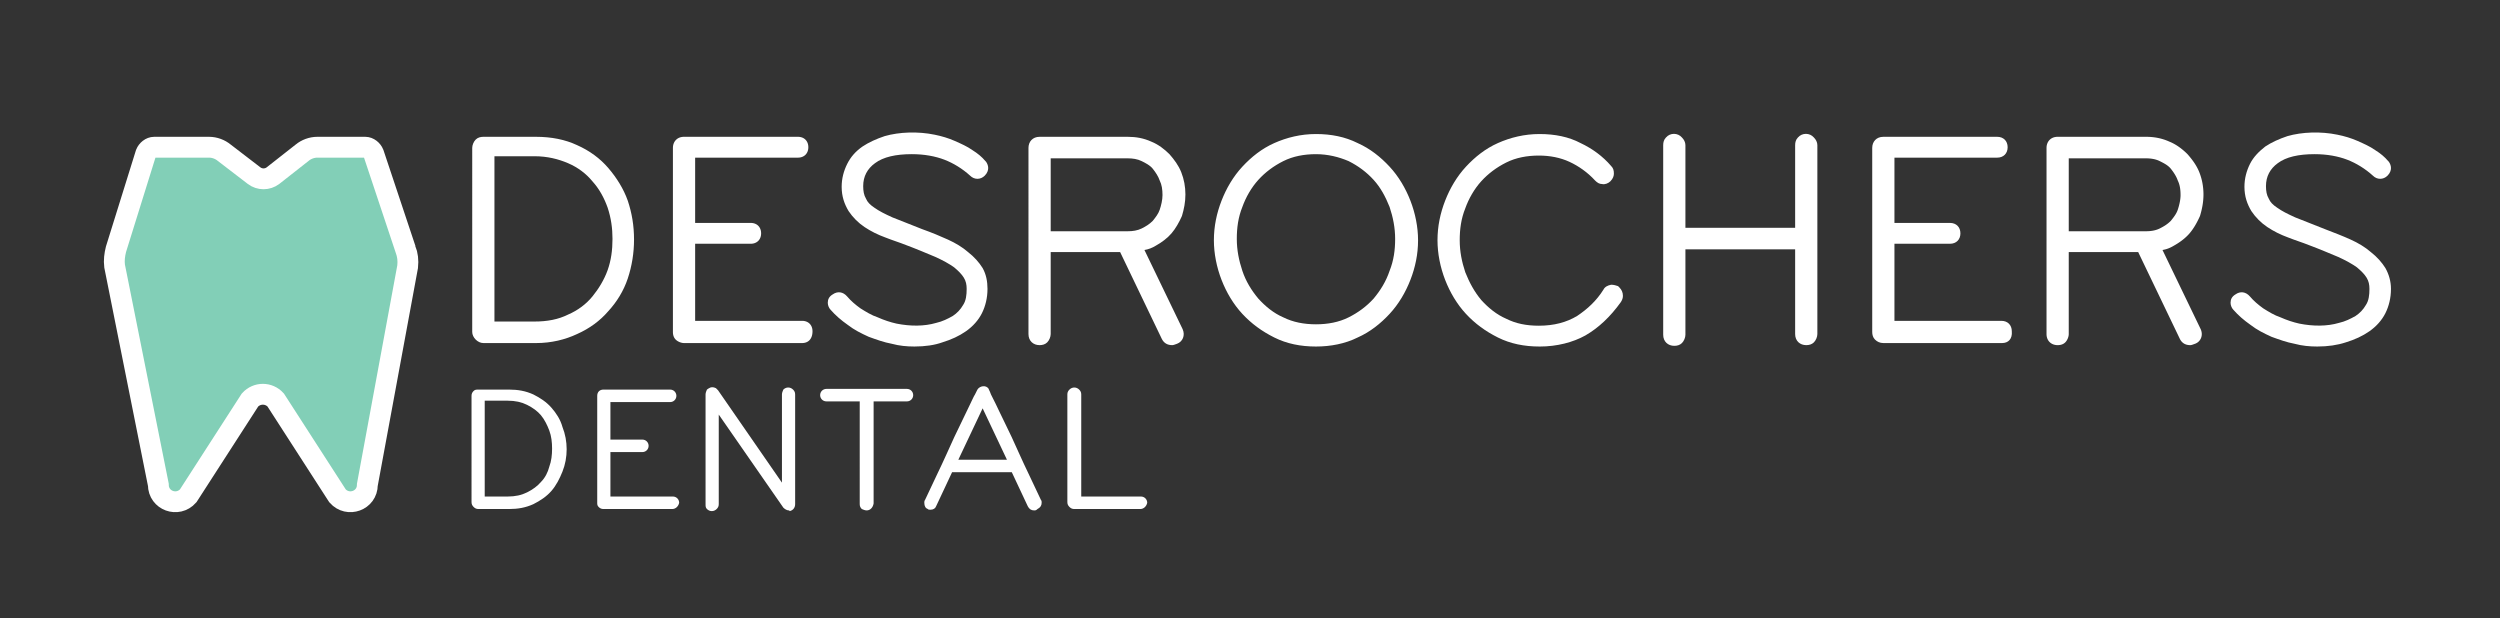
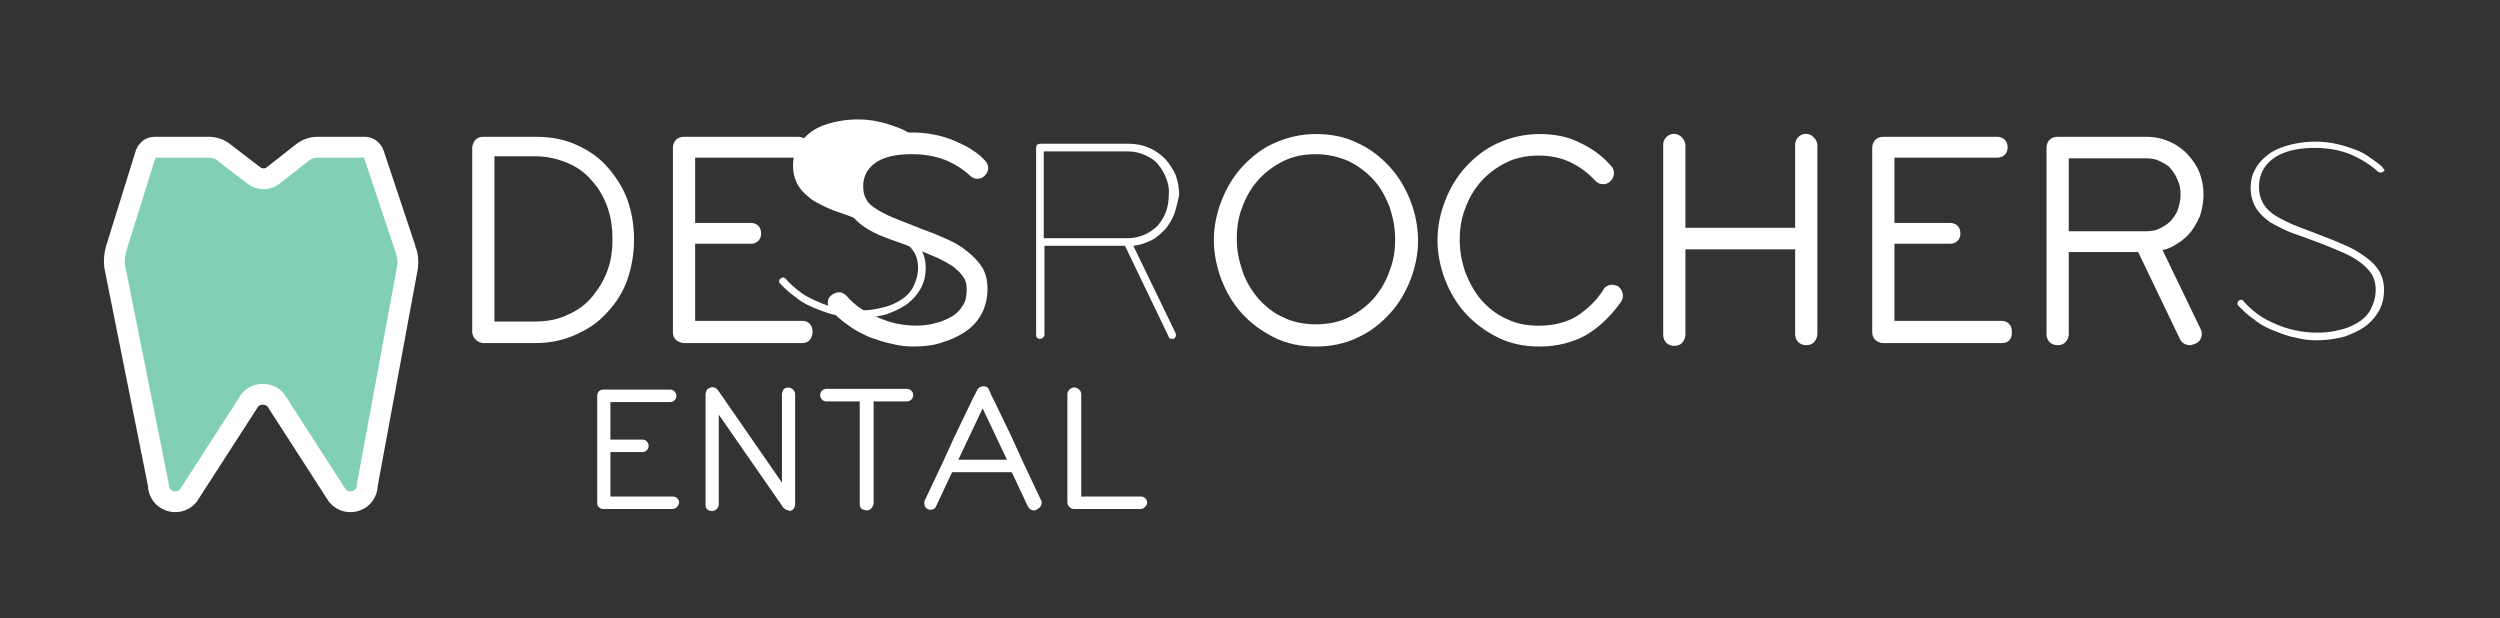
<svg xmlns="http://www.w3.org/2000/svg" xml:space="preserve" id="Layer_1" x="0" y="0" version="1.1" viewBox="0 0 360 89">
  <rect x="0" y="0" width="360" height="89" fill="#333333" stroke="none" />
-   <path d="M89.5 39.8c-.6 1.7-1.5 3.1-2.6 4.4-1.1 1.3-2.5 2.3-4.2 3.1-1.6.8-3.5 1.1-5.5 1.1h-7.6c-.2 0-.3-.1-.4-.2-.1-.1-.2-.3-.2-.4V21.3c0-.2.1-.3.2-.4.1-.1.3-.2.4-.2h7.6c2.1 0 3.9.4 5.5 1.1 1.6.8 3 1.8 4.2 3.1 1.1 1.3 2 2.7 2.6 4.4.6 1.7.9 3.4.9 5.2 0 1.9-.3 3.6-.9 5.3m-1.1-10.1c-.5-1.5-1.3-2.9-2.3-4.1-1-1.2-2.3-2.1-3.8-2.8-1.5-.7-3.2-1.1-5.2-1.1h-6.8v25.6H77c2 0 3.7-.4 5.2-1.1 1.5-.7 2.8-1.7 3.8-2.8 1-1.2 1.8-2.6 2.3-4.1.5-1.5.8-3.1.8-4.8.1-1.6-.2-3.2-.7-4.8z" fill="#ffffff" />
  <path d="M77.2 49.4h-7.6c-.4 0-.8-.2-1.1-.5-.3-.3-.5-.7-.5-1.1V21.3c0-.4.2-.9.5-1.2.3-.3.7-.4 1.1-.4h7.6c2.2 0 4.2.4 5.9 1.2 1.8.8 3.3 1.9 4.5 3.3 1.2 1.4 2.2 3 2.8 4.7.6 1.8.9 3.6.9 5.6 0 1.9-.3 3.8-.9 5.6-.6 1.8-1.6 3.4-2.8 4.7-1.2 1.4-2.7 2.5-4.5 3.3-1.7.8-3.7 1.3-5.9 1.3m-6-3.1H77c1.8 0 3.4-.3 4.8-1 1.4-.6 2.6-1.5 3.5-2.6.9-1.1 1.7-2.4 2.2-3.8.5-1.4.7-2.9.7-4.5 0-1.5-.2-3-.7-4.5-.5-1.4-1.2-2.7-2.2-3.8-.9-1.1-2.1-2-3.5-2.6-1.4-.6-3-1-4.8-1h-5.8v23.8zM115.5 48.4h-17c-.2 0-.3-.1-.4-.2-.1-.1-.2-.3-.2-.4V21.3c0-.4.2-.6.6-.6h16.4c.4 0 .5.2.5.5 0 .4-.2.5-.5.5H99.1v11.4h9c.3 0 .5.2.5.5 0 .4-.2.5-.5.5h-9v13.1h16.4c.3 0 .5.2.5.5 0 .5-.1.7-.5.7" fill="#ffffff" />
-   <path d="M115.5 49.4h-17c-.4 0-.9-.2-1.2-.5-.3-.3-.4-.7-.4-1.1V21.3c0-.9.6-1.6 1.6-1.6h16.4c.9 0 1.5.6 1.5 1.5s-.6 1.5-1.5 1.5h-14.8v9.4h8c.9 0 1.5.6 1.5 1.5s-.6 1.5-1.5 1.5h-8v11.1h15.4c.9 0 1.5.6 1.5 1.5 0 1.1-.6 1.7-1.5 1.7M141.2 24.7c-.2.2-.5.2-.8 0-1.2-1.1-2.6-1.9-4-2.5-1.5-.6-3.2-.9-5.1-.9-2.5 0-4.4.5-5.9 1.5-1.4 1-2.1 2.4-2.1 4.1 0 .9.2 1.6.5 2.2.3.6.8 1.2 1.5 1.7s1.7 1 2.8 1.5c1.2.5 2.6 1 4.4 1.7 1.3.5 2.5 1 3.6 1.5s2 1.1 2.8 1.7c.8.6 1.4 1.3 1.8 2 .4.8.6 1.6.6 2.5 0 1.1-.2 2.1-.7 3-.5.9-1.1 1.6-2 2.3-.9.6-1.9 1.1-3.1 1.5a16 16 0 0 1-3.9.5c-1 0-2-.1-3.1-.4-1.1-.2-2.1-.6-3.1-1s-2-.9-2.8-1.6c-.9-.6-1.6-1.3-2.3-2-.1-.1-.1-.2-.1-.3 0-.2.1-.3.2-.4.3-.2.5-.2.8.1.6.7 1.3 1.3 2.1 1.9.8.6 1.7 1 2.6 1.4.9.4 1.9.7 2.9.9 1 .2 1.9.3 2.9.3 1.2 0 2.2-.1 3.3-.4 1-.2 1.9-.6 2.7-1.1.8-.5 1.4-1.1 1.8-1.9.4-.8.7-1.7.7-2.8 0-.8-.2-1.5-.5-2.1-.4-.6-.9-1.2-1.7-1.8-.8-.6-1.7-1.1-2.9-1.6s-2.6-1.1-4.3-1.7c-1-.4-2-.7-3-1.1-1-.4-2-.9-2.8-1.4-.8-.6-1.5-1.2-2-2s-.8-1.8-.8-2.9c0-1.1.2-2 .7-2.8.4-.8 1.1-1.5 1.9-2.1.8-.6 1.8-1 2.9-1.3 1.1-.3 2.4-.5 3.8-.5 1 0 2 .1 2.9.3 1 .2 1.9.5 2.7.8.9.3 1.6.7 2.3 1.2s1.3.9 1.8 1.4c.1.2.2.3.2.3s0 .2-.2.3" fill="#ffffff" />
+   <path d="M115.5 49.4h-17c-.4 0-.9-.2-1.2-.5-.3-.3-.4-.7-.4-1.1V21.3c0-.9.6-1.6 1.6-1.6h16.4c.9 0 1.5.6 1.5 1.5s-.6 1.5-1.5 1.5h-14.8v9.4h8c.9 0 1.5.6 1.5 1.5s-.6 1.5-1.5 1.5h-8v11.1h15.4c.9 0 1.5.6 1.5 1.5 0 1.1-.6 1.7-1.5 1.7M141.2 24.7c-.2.2-.5.2-.8 0-1.2-1.1-2.6-1.9-4-2.5-1.5-.6-3.2-.9-5.1-.9-2.5 0-4.4.5-5.9 1.5-1.4 1-2.1 2.4-2.1 4.1 0 .9.2 1.6.5 2.2.3.6.8 1.2 1.5 1.7s1.7 1 2.8 1.5s2 1.1 2.8 1.7c.8.6 1.4 1.3 1.8 2 .4.8.6 1.6.6 2.5 0 1.1-.2 2.1-.7 3-.5.9-1.1 1.6-2 2.3-.9.6-1.9 1.1-3.1 1.5a16 16 0 0 1-3.9.5c-1 0-2-.1-3.1-.4-1.1-.2-2.1-.6-3.1-1s-2-.9-2.8-1.6c-.9-.6-1.6-1.3-2.3-2-.1-.1-.1-.2-.1-.3 0-.2.1-.3.2-.4.3-.2.5-.2.8.1.6.7 1.3 1.3 2.1 1.9.8.6 1.7 1 2.6 1.4.9.4 1.9.7 2.9.9 1 .2 1.9.3 2.9.3 1.2 0 2.2-.1 3.3-.4 1-.2 1.9-.6 2.7-1.1.8-.5 1.4-1.1 1.8-1.9.4-.8.7-1.7.7-2.8 0-.8-.2-1.5-.5-2.1-.4-.6-.9-1.2-1.7-1.8-.8-.6-1.7-1.1-2.9-1.6s-2.6-1.1-4.3-1.7c-1-.4-2-.7-3-1.1-1-.4-2-.9-2.8-1.4-.8-.6-1.5-1.2-2-2s-.8-1.8-.8-2.9c0-1.1.2-2 .7-2.8.4-.8 1.1-1.5 1.9-2.1.8-.6 1.8-1 2.9-1.3 1.1-.3 2.4-.5 3.8-.5 1 0 2 .1 2.9.3 1 .2 1.9.5 2.7.8.9.3 1.6.7 2.3 1.2s1.3.9 1.8 1.4c.1.2.2.3.2.3s0 .2-.2.3" fill="#ffffff" />
  <path d="M131.7 49.9c-1.1 0-2.2-.1-3.3-.4-1.1-.2-2.2-.6-3.3-1-1.1-.5-2.1-1-3-1.7-1-.7-1.8-1.4-2.5-2.2-.2-.2-.4-.6-.4-1 0-.5.2-.9.7-1.2.7-.5 1.5-.4 2.1.3.5.6 1.2 1.2 1.9 1.7.8.5 1.6 1 2.5 1.3.9.4 1.8.7 2.7.9 2 .4 4 .4 5.7-.1.9-.2 1.7-.6 2.4-1 .6-.4 1.1-.9 1.5-1.6.4-.6.5-1.4.5-2.3 0-.6-.1-1.1-.4-1.6-.3-.5-.8-1-1.4-1.5-.7-.5-1.6-1-2.7-1.5-1.2-.5-2.6-1.1-4.2-1.7-1-.4-2-.7-3-1.1-1.1-.4-2.1-.9-3-1.5-.9-.6-1.7-1.4-2.3-2.3-.6-1-1-2.1-1-3.5 0-1.2.3-2.3.8-3.3s1.2-1.8 2.2-2.5c.9-.6 2-1.1 3.2-1.5 2.1-.6 4.8-.7 7.2-.2 1 .2 2 .5 2.9.9.9.4 1.8.8 2.5 1.3.8.5 1.4 1 1.9 1.6l.1.1c.2.3.3.6.3.9 0 .3-.1.7-.5 1.1-.6.6-1.5.6-2.1 0-1.1-1-2.4-1.8-3.7-2.3-1.3-.5-2.9-.8-4.7-.8-2.3 0-4.1.4-5.3 1.3-1.1.8-1.7 1.9-1.7 3.3 0 .7.1 1.3.4 1.8.2.5.6.9 1.2 1.3.7.5 1.5.9 2.6 1.4 1.2.5 2.6 1 4.3 1.7 1.4.5 2.6 1 3.7 1.5s2.1 1.1 2.9 1.8c.9.7 1.6 1.5 2.1 2.3.5.9.7 1.9.7 3 0 1.3-.3 2.5-.8 3.5s-1.3 1.9-2.3 2.6c-1 .7-2.1 1.2-3.4 1.6-1.1.4-2.5.6-4 .6M121 43.3s.1 0 0 0c.1 0 .1 0 0 0zm20.2-18.6-.4-.4.4.4-.4-.4.4.4zm-.7-.7.3.3-.3-.3zm0 0 .3.3-.3-.3zM169.1 30.8c-.3.8-.8 1.6-1.3 2.2-.6.6-1.2 1.2-2 1.6-.8.4-1.7.7-2.6.8l6.1 12.6c.1.4 0 .6-.3.8h-.2c-.3 0-.5-.1-.5-.3L162 35.4h-11.6v12.8c0 .2-.1.3-.2.4-.1.1-.3.2-.4.2-.4 0-.6-.2-.6-.6V21.3c0-.4.2-.6.6-.6h12.7c1.1 0 2.1.2 3 .6.9.4 1.6.9 2.3 1.6.6.7 1.1 1.4 1.5 2.3.3.9.5 1.8.5 2.9-.2.9-.4 1.8-.7 2.7m-1.2-5.2c-.3-.8-.7-1.4-1.2-2-.5-.6-1.2-1-1.9-1.3-.7-.3-1.5-.5-2.4-.5h-12.1v12.5h12.1c.9 0 1.7-.2 2.4-.5s1.4-.8 1.9-1.3c.5-.6.9-1.2 1.2-2 .3-.8.4-1.6.4-2.5.1-.8-.1-1.7-.4-2.4z" fill="#ffffff" />
-   <path d="M168.8 49.7c-.7 0-1.2-.3-1.5-.9l-6-12.5h-10v11.8c0 .4-.2.9-.5 1.2-.3.3-.7.4-1.1.4-.9 0-1.6-.6-1.6-1.6V21.3c0-.9.6-1.6 1.6-1.6h12.7c1.2 0 2.3.2 3.4.7 1 .4 1.9 1.1 2.6 1.8.7.8 1.3 1.6 1.7 2.6s.6 2.1.6 3.2-.2 2.1-.5 3.1c-.4.9-.9 1.8-1.5 2.5s-1.4 1.3-2.3 1.8c-.5.3-1 .5-1.6.6l5.5 11.4c.4.9 0 1.8-.8 2.1-.3.1-.5.2-.7.2m.3-1.8c0 .1 0 .1 0 0zm-17.8-14.6h11.1c.7 0 1.4-.1 2-.4.6-.3 1.1-.6 1.6-1.1.4-.5.8-1 1-1.6.2-.6.4-1.4.4-2.1 0-.8-.1-1.5-.4-2.1-.2-.6-.6-1.2-1-1.7s-1-.8-1.6-1.1c-.6-.3-1.3-.4-2-.4h-11.1v10.5zM202.1 39.9c-.7 1.7-1.6 3.3-2.8 4.6-1.2 1.3-2.6 2.4-4.3 3.2-1.7.8-3.5 1.2-5.5 1.2s-3.9-.4-5.5-1.2c-1.7-.8-3.1-1.9-4.3-3.2-1.2-1.3-2.1-2.9-2.8-4.6-.7-1.7-1-3.5-1-5.4 0-1.9.3-3.6 1-5.4.7-1.7 1.6-3.3 2.8-4.6 1.2-1.3 2.6-2.4 4.3-3.2 1.7-.8 3.5-1.2 5.5-1.2s3.9.4 5.5 1.2c1.7.8 3.1 1.8 4.3 3.2 1.2 1.3 2.1 2.9 2.8 4.6.7 1.7 1 3.5 1 5.4 0 1.9-.3 3.7-1 5.4M201 29.6c-.6-1.6-1.4-3-2.5-4.3s-2.4-2.2-3.9-3c-1.5-.7-3.2-1.1-5.1-1.1-1.9 0-3.6.4-5.1 1.1-1.5.8-2.8 1.7-3.9 3-1.1 1.2-1.9 2.7-2.5 4.3-.6 1.6-.9 3.3-.9 4.9 0 1.7.3 3.4.9 5 .6 1.6 1.4 3 2.5 4.3 1.1 1.2 2.4 2.2 3.9 3 1.5.7 3.2 1.1 5.1 1.1 1.9 0 3.6-.4 5.1-1.1 1.5-.8 2.8-1.7 3.9-3s1.9-2.7 2.5-4.3c.6-1.6.9-3.2.9-5 0-1.7-.3-3.3-.9-4.9z" fill="#ffffff" />
  <path d="M189.5 49.9c-2.2 0-4.2-.4-6-1.3-1.8-.9-3.3-2-4.6-3.4-1.3-1.4-2.3-3.1-3-4.9-.7-1.8-1.1-3.8-1.1-5.7 0-2 .4-3.9 1.1-5.7.7-1.8 1.7-3.5 3-4.9 1.3-1.4 2.8-2.6 4.6-3.4 1.8-.8 3.8-1.3 6-1.3s4.2.4 6 1.3c1.8.8 3.3 2 4.6 3.4 1.3 1.4 2.3 3.1 3 4.9.7 1.8 1.1 3.8 1.1 5.7 0 2-.4 3.9-1.1 5.7-.7 1.8-1.7 3.5-3 4.9-1.3 1.4-2.8 2.6-4.6 3.4-1.8.9-3.9 1.3-6 1.3m0-27.7c-1.7 0-3.3.3-4.7 1-1.4.7-2.6 1.6-3.6 2.7s-1.8 2.5-2.3 3.9c-.6 1.5-.8 3-.8 4.6 0 1.6.3 3.1.8 4.6.5 1.5 1.3 2.8 2.3 4 1 1.1 2.2 2.1 3.6 2.7 1.4.7 3 1 4.7 1 1.7 0 3.3-.3 4.7-1 1.4-.7 2.6-1.6 3.6-2.7 1-1.2 1.8-2.5 2.3-4 .6-1.5.8-3 .8-4.6 0-1.6-.3-3.1-.8-4.6-.6-1.5-1.3-2.8-2.3-3.9-1-1.1-2.2-2-3.6-2.7-1.4-.6-3-1-4.7-1zM232.7 42.8c-1.4 2-3 3.5-4.8 4.5-1.8 1-3.9 1.5-6.2 1.5-2 0-3.9-.4-5.5-1.2-1.7-.8-3.1-1.9-4.3-3.2-1.2-1.3-2.1-2.9-2.8-4.6-.7-1.7-1-3.5-1-5.4 0-1.9.3-3.6 1-5.4.7-1.7 1.6-3.3 2.8-4.6 1.2-1.3 2.6-2.4 4.3-3.2 1.7-.8 3.5-1.2 5.5-1.2 2.1 0 3.9.4 5.4 1.2 1.6.8 2.9 1.8 4.1 3.1.1.1.2.2.2.4 0 .1-.1.3-.2.4-.1.1-.2.2-.4.1-.1 0-.3-.1-.4-.2-1.2-1.2-2.5-2.2-4-2.9-1.5-.7-3.1-1-4.8-1-1.9 0-3.6.4-5.1 1.1-1.5.8-2.8 1.7-3.9 3-1.1 1.2-1.9 2.7-2.5 4.3-.6 1.6-.9 3.3-.9 4.9 0 1.7.3 3.4.9 5 .6 1.6 1.4 3 2.5 4.3 1.1 1.2 2.4 2.2 3.9 3 1.5.7 3.2 1.1 5.1 1.1 2.4 0 4.4-.5 6-1.6 1.6-1.1 3-2.4 4.1-4.1.1-.1.2-.2.4-.2s.3 0 .4.1c.1.1.2.3.2.5.1.1.1.3 0 .3" fill="#ffffff" />
  <path d="M221.7 49.9c-2.2 0-4.2-.4-6-1.3-1.8-.9-3.3-2-4.6-3.4-1.3-1.4-2.3-3.1-3-4.9-.7-1.8-1.1-3.8-1.1-5.7 0-2 .4-3.9 1.1-5.7.7-1.8 1.7-3.5 3-4.9 1.3-1.4 2.8-2.6 4.6-3.4 1.8-.8 3.8-1.3 6-1.3s4.2.4 5.9 1.3c1.7.8 3.2 1.9 4.4 3.3.3.3.4.6.4 1.1 0 .3-.1.7-.5 1.1-.3.3-.8.5-1.2.4-.4 0-.7-.2-1-.5-1.1-1.2-2.4-2.1-3.7-2.7-1.3-.6-2.8-.9-4.4-.9-1.7 0-3.3.3-4.7 1-1.4.7-2.6 1.6-3.6 2.7s-1.8 2.5-2.3 3.9c-.6 1.5-.8 3-.8 4.6 0 1.6.3 3.1.8 4.6.6 1.5 1.3 2.8 2.3 4 1 1.1 2.2 2.1 3.6 2.7 1.4.7 2.9 1 4.7 1 2.2 0 4-.5 5.5-1.4 1.5-1 2.8-2.2 3.8-3.8.2-.4.6-.6 1.1-.7.4 0 .7.1 1 .2l.2.2c.3.3.5.7.5 1.2 0 .3-.1.6-.3.9-1.5 2.1-3.2 3.7-5.1 4.8-1.8 1-4.1 1.6-6.6 1.6m11-7.2zm-2.1-17.6zM260.5 48.5c-.1.1-.3.2-.4.2-.4 0-.6-.2-.6-.6V34.9h-17.8v13.3c0 .2-.1.3-.2.4-.1.1-.3.2-.4.2-.4 0-.6-.2-.6-.6V20.9c0-.2.1-.3.2-.4.1-.1.2-.2.4-.2s.3.1.4.2c.1.1.2.3.2.4v12.9h17.8V20.9c0-.2.1-.3.2-.4.1-.1.2-.2.4-.2s.3.1.4.2.2.3.2.4v27.2c0 .2 0 .3-.2.4" fill="#ffffff" />
  <path d="M260.1 49.7c-.9 0-1.6-.6-1.6-1.6V35.9h-15.8v12.3c0 .4-.2.9-.5 1.2-.3.3-.7.4-1.1.4-.9 0-1.6-.6-1.6-1.6V20.9c0-.4.1-.8.4-1.1.6-.7 1.7-.7 2.3 0 .3.3.5.7.5 1.1v11.9h15.8V20.9c0-.4.1-.8.4-1.1.6-.7 1.7-.7 2.3 0 .3.3.5.7.5 1.1v27.2c0 .4-.2.9-.5 1.2-.3.3-.7.4-1.1.4M288.3 48.4h-17.1c-.2 0-.3-.1-.4-.2-.1-.1-.2-.3-.2-.4V21.3c0-.4.2-.6.6-.6h16.4c.4 0 .5.2.5.5 0 .4-.2.5-.5.5h-15.8v11.4h9c.3 0 .5.2.5.5 0 .4-.2.5-.5.5h-9v13.1h16.4c.3 0 .5.2.5.5.1.5 0 .7-.4.7" fill="#ffffff" />
  <path d="M288.3 49.4h-17.1c-.5 0-.9-.2-1.2-.5-.3-.3-.4-.7-.4-1.1V21.3c0-.9.6-1.6 1.6-1.6h16.4c.9 0 1.5.6 1.5 1.5s-.6 1.5-1.5 1.5h-14.8v9.4h8c.9 0 1.5.6 1.5 1.5s-.6 1.5-1.5 1.5h-8v11.1h15.4c.9 0 1.5.6 1.5 1.5.1 1.1-.5 1.7-1.4 1.7M315.7 30.8c-.3.8-.8 1.6-1.3 2.2-.6.6-1.2 1.2-2 1.6-.8.4-1.7.7-2.6.8l6.1 12.6c.1.4 0 .6-.3.8h-.2c-.3 0-.5-.1-.5-.3l-6.3-13.1H297v12.8c0 .2-.1.3-.2.4-.1.1-.3.2-.4.2-.4 0-.6-.2-.6-.6V21.3c0-.4.2-.6.6-.6H309c1.1 0 2.1.2 3 .6.9.4 1.6.9 2.3 1.6.6.7 1.1 1.4 1.5 2.3.3.9.5 1.8.5 2.9-.1.9-.3 1.8-.6 2.7m-1.2-5.2c-.3-.8-.7-1.4-1.2-2-.5-.6-1.2-1-1.9-1.3-.7-.3-1.5-.5-2.4-.5h-12.1v12.5H309c.9 0 1.7-.2 2.4-.5s1.4-.8 1.9-1.3c.5-.6.9-1.2 1.2-2 .3-.8.4-1.6.4-2.5.1-.8-.1-1.7-.4-2.4z" fill="#ffffff" />
  <path d="M315.4 49.7c-.7 0-1.2-.3-1.5-.9l-6-12.5h-10v11.8c0 .4-.2.9-.5 1.2-.3.3-.7.4-1.1.4-.9 0-1.6-.6-1.6-1.6V21.3c0-.9.6-1.6 1.6-1.6H309c1.2 0 2.3.2 3.4.7 1 .4 1.9 1.1 2.6 1.8.7.8 1.3 1.6 1.7 2.6.4 1 .6 2.1.6 3.2s-.2 2.1-.5 3.1c-.4.9-.9 1.8-1.5 2.5s-1.4 1.3-2.3 1.8c-.5.3-1 .5-1.6.6l5.5 11.4c.4.9 0 1.8-.8 2.1-.3.1-.5.2-.7.2m.3-1.8c0 .1 0 .1 0 0zm-17.8-14.6H309c.7 0 1.4-.1 2-.4.6-.3 1.1-.6 1.6-1.1.4-.5.8-1 1-1.6.2-.6.4-1.4.4-2.1 0-.8-.1-1.5-.4-2.1-.2-.6-.6-1.2-1-1.7s-1-.8-1.6-1.1c-.6-.3-1.3-.4-2-.4h-11.1v10.5zM343.2 24.7c-.2.2-.5.2-.8 0-1.2-1.1-2.6-1.9-4-2.5-1.5-.6-3.2-.9-5.1-.9-2.5 0-4.5.5-5.9 1.5-1.4 1-2.1 2.4-2.1 4.1 0 .9.2 1.6.5 2.2.3.6.8 1.2 1.5 1.7s1.7 1 2.8 1.5c1.2.5 2.6 1 4.4 1.7 1.3.5 2.5 1 3.6 1.5s2 1.1 2.8 1.7c.8.6 1.4 1.3 1.8 2 .4.8.6 1.6.6 2.5 0 1.1-.2 2.1-.7 3-.5.9-1.1 1.6-2 2.3-.9.6-1.9 1.1-3.1 1.5a16 16 0 0 1-3.9.5c-1 0-2-.1-3.1-.4-1.1-.2-2.1-.6-3.1-1s-2-.9-2.8-1.6c-.9-.6-1.6-1.3-2.3-2-.1-.1-.1-.2-.1-.3 0-.2.1-.3.2-.4.3-.2.5-.2.7.1.6.7 1.3 1.3 2.1 1.9.8.6 1.7 1 2.6 1.4.9.4 1.9.7 2.9.9 1 .2 1.9.3 2.9.3 1.2 0 2.2-.1 3.3-.4 1-.2 1.9-.6 2.7-1.1.8-.5 1.4-1.1 1.8-1.9.4-.8.7-1.7.7-2.8 0-.8-.2-1.5-.5-2.1-.4-.6-.9-1.2-1.7-1.8-.8-.6-1.7-1.1-2.9-1.6s-2.6-1.1-4.3-1.7c-1-.4-2-.7-3-1.1-1-.4-1.9-.9-2.8-1.4-.8-.6-1.5-1.2-2-2s-.8-1.8-.8-2.9c0-1.1.2-2 .7-2.8.4-.8 1.1-1.5 1.9-2.1s1.8-1 2.9-1.3c1.1-.3 2.4-.5 3.8-.5 1 0 2 .1 2.9.3 1 .2 1.9.5 2.7.8.9.3 1.6.7 2.3 1.2.7.5 1.3.9 1.8 1.4.1.2.2.3.2.3.1 0 .1.2-.1.3" fill="#ffffff" />
-   <path d="M333.7 49.9c-1.1 0-2.2-.1-3.3-.4-1.1-.2-2.2-.6-3.3-1-1.1-.5-2.1-1-3-1.7-1-.7-1.8-1.4-2.5-2.2-.2-.2-.4-.6-.4-1 0-.5.2-.9.7-1.2.7-.5 1.5-.4 2.1.3.5.6 1.2 1.2 1.9 1.7.8.5 1.6 1 2.5 1.3.9.4 1.8.7 2.7.9 2 .4 4 .4 5.7-.1.9-.2 1.7-.6 2.4-1 .6-.4 1.1-.9 1.5-1.6.4-.6.5-1.4.5-2.3 0-.6-.1-1.1-.4-1.6-.3-.5-.8-1-1.4-1.5-.7-.5-1.6-1-2.7-1.5-1.2-.5-2.6-1.1-4.2-1.7-1-.4-2-.7-3-1.1-1.1-.4-2.1-.9-3-1.5-.9-.6-1.7-1.4-2.3-2.3-.6-1-1-2.1-1-3.5 0-1.2.3-2.3.8-3.3s1.3-1.8 2.2-2.5c.9-.6 2-1.1 3.2-1.5 2.1-.6 4.8-.7 7.2-.2 1 .2 2 .5 2.9.9.9.4 1.8.8 2.5 1.3.8.5 1.4 1 1.9 1.6l.1.1c.2.3.3.6.3.9 0 .3-.1.7-.5 1.1-.6.6-1.5.6-2.1 0-1.1-1-2.4-1.8-3.7-2.3-1.3-.5-2.9-.8-4.7-.8-2.3 0-4.1.4-5.3 1.3-1.1.8-1.7 1.9-1.7 3.3 0 .7.1 1.3.4 1.8.2.5.6.9 1.2 1.3.7.5 1.5.9 2.6 1.4 1.2.5 2.6 1 4.3 1.7 1.3.5 2.6 1 3.7 1.5s2.1 1.1 2.9 1.8c.9.7 1.6 1.5 2.1 2.3.5.9.8 1.9.8 3 0 1.3-.3 2.5-.8 3.5s-1.3 1.9-2.3 2.6c-1 .7-2.1 1.2-3.4 1.6-1.2.4-2.6.6-4.1.6M323 43.3c.1 0 .1 0 0 0 .1 0 .1 0 0 0zm19.9-19 .4.4-.4-.4zm-.4-.3.3.3-.3-.3zM80.4 67.7c-.3 1-.8 1.8-1.5 2.6-.7.7-1.5 1.3-2.4 1.8-.9.4-2 .7-3.2.7h-4.4c-.1 0-.2 0-.3-.1-.1-.1-.1-.2-.1-.2V57c0-.1 0-.2.1-.2.1-.1.2-.1.3-.1h4.4c1.2 0 2.3.2 3.2.7.9.4 1.8 1 2.4 1.8.7.7 1.2 1.6 1.5 2.6.3 1 .5 2 .5 3 0 .9-.1 1.9-.5 2.9m-.6-5.8c-.3-.9-.8-1.7-1.4-2.4-.6-.7-1.3-1.2-2.2-1.7-.9-.4-1.9-.6-3-.6h-3.9v14.9h3.9c1.1 0 2.2-.2 3-.6.9-.4 1.6-1 2.2-1.7.6-.7 1.1-1.5 1.4-2.4.3-.9.5-1.8.5-2.8-.1-.9-.2-1.8-.5-2.7z" fill="#ffffff" />
-   <path d="M73.3 73.3h-4.4c-.3 0-.5-.1-.7-.3-.2-.2-.3-.4-.3-.7V57c0-.3.1-.5.3-.7.2-.2.4-.2.7-.2h4.4c1.3 0 2.4.2 3.5.7 1 .5 1.9 1.1 2.6 1.9s1.3 1.7 1.6 2.8c.4 1 .6 2.1.6 3.2s-.2 2.2-.6 3.2c-.4 1-.9 2-1.6 2.8-.7.8-1.6 1.4-2.6 1.9-1.1.5-2.2.7-3.5.7m-3.5-1.8h3.3c1.1 0 2-.2 2.8-.6.8-.4 1.5-.9 2-1.5.6-.6 1-1.4 1.2-2.2.3-.8.4-1.7.4-2.6 0-.9-.1-1.8-.4-2.6-.3-.8-.7-1.6-1.2-2.2-.5-.6-1.2-1.1-2-1.5-.8-.4-1.7-.6-2.8-.6h-3.3v13.8zM96.8 72.7h-9.9c-.1 0-.2 0-.2-.1-.1-.1-.1-.2-.1-.2V57c0-.2.1-.3.3-.3h9.6c.2 0 .3.1.3.3 0 .2-.1.3-.3.3h-9.2v6.6h5.2c.2 0 .3.1.3.3 0 .2-.1.3-.3.3h-5.2v7.6h9.6c.2 0 .3.1.3.3-.1.2-.2.3-.4.3" fill="#ffffff" />
  <path d="M96.8 73.3h-9.9c-.3 0-.5-.1-.7-.3-.2-.2-.2-.4-.2-.6V57c0-.6.4-.9.9-.9h9.6c.5 0 .9.4.9.9s-.4.9-.9.9h-8.6v5.4h4.6c.5 0 .9.4.9.9s-.4.9-.9.9h-4.6v6.4h9c.5 0 .9.4.9.9-.1.5-.5.9-1 .9M113.7 72.9c-.1 0-.3 0-.3-.1l-10.4-15v14.8c0 .1 0 .2-.1.3-.1.1-.2.1-.3.1-.1 0-.2 0-.2-.1-.1-.1-.1-.2-.1-.3V56.8c0-.1 0-.2.1-.3.1-.1.1-.1.2-.1s.2 0 .2.1c.1 0 .1.1.1.1l10.3 14.9V56.8c0-.1 0-.2.1-.3.1-.1.1-.1.2-.1s.2 0 .3.1c.1.1.1.2.1.3v15.8c.1.2 0 .3-.2.3" fill="#ffffff" />
  <path d="M113.6 73.5c-.3 0-.6-.2-.8-.4l-9.3-13.4v12.9c0 .3-.1.5-.3.7-.4.4-1 .4-1.4 0-.2-.2-.2-.4-.2-.7V56.8c0-.2.1-.5.2-.7.1-.1.3-.2.5-.3.3-.1.6 0 .8.1l.3.3 9.2 13.3V56.8c0-.2.1-.5.2-.7.4-.4 1-.4 1.4 0 .2.2.3.4.3.7v15.8c0 .5-.3.9-.8 1 0-.1-.1-.1-.1-.1M130.6 57.2h-5.4v15.3c0 .2-.1.3-.3.3-.1 0-.2 0-.3-.1-.1-.1-.1-.1-.1-.2V57.2H119c-.2 0-.3-.1-.3-.3 0-.2.1-.3.3-.3h11.6c.2 0 .3.1.3.3 0 .2-.1.3-.3.3" fill="#ffffff" />
  <path d="M124.8 73.5c-.2 0-.5-.1-.7-.2-.2-.2-.3-.4-.3-.7V57.8H119c-.5 0-.9-.4-.9-.9s.4-.9.9-.9h11.6c.5 0 .9.4.9.9s-.4.9-.9.9h-4.8v14.7c-.1.6-.5 1-1 1m5.8-16.3zm0 0v-.6.6zM149.1 72.9h-.1c-.1 0-.2-.1-.3-.2l-2.5-5.3h-9.4l-2.5 5.3c0 .1-.1.2-.3.2h-.1c-.1-.1-.2-.2-.2-.3v-.1c1.2-2.6 2.3-4.8 3.1-6.6.8-1.8 1.5-3.3 2.1-4.5.5-1.2 1-2.1 1.3-2.7.3-.6.5-1.1.7-1.4.1-.3.2-.5.3-.6.1-.2.2-.2.3-.2.1 0 .1 0 .2.1.1 0 .1.1.1.1.1.1.1.3.3.6.1.3.4.8.7 1.4.3.6.7 1.6 1.3 2.7.6 1.2 1.3 2.7 2.1 4.5.8 1.8 1.9 4 3.1 6.6v.1c-.1.1-.1.2-.2.3m-7.7-15.5-4.4 9.4h8.8l-4.4-9.4z" fill="#ffffff" />
  <path d="M148.9 73.5c-.4 0-.7-.2-.9-.6l-2.3-4.9h-8.6l-2.3 4.9c-.1.3-.4.5-.8.5-.2 0-.3 0-.4-.1-.3-.1-.5-.4-.5-.9 0-.1 0-.3.1-.4 1.2-2.6 2.3-4.8 3.1-6.6.8-1.8 1.5-3.3 2.1-4.5l1.3-2.7c.3-.6.5-1.1.7-1.4l.3-.6c.2-.5 1-.8 1.5-.4.1.1.2.2.2.3.1.2.2.4.3.7l.7 1.4c.3.6.7 1.5 1.3 2.7.6 1.2 1.3 2.7 2.1 4.5.8 1.8 1.9 4 3.1 6.6.1.1.1.2.1.4 0 .4-.2.7-.6.9-.2.2-.3.2-.5.2m-14.7-.8zm-.5-.2zm15.5-.1c0 .1 0 0 0 0zM138 66.2h7l-3.5-7.4-3.5 7.4zM164.2 72.7h-9.5c-.1 0-.2 0-.3-.1-.1-.1-.1-.2-.1-.2V56.8c0-.1 0-.2.1-.3.1-.1.2-.1.3-.1.1 0 .2 0 .3.1.1.1.1.2.1.3v15.3h9.2c.2 0 .3.1.3.3-.1.2-.2.3-.4.3" fill="#ffffff" />
  <path d="M164.2 73.3h-9.5c-.3 0-.5-.1-.7-.3-.2-.2-.3-.4-.3-.7V56.8c0-.3.1-.5.3-.7.4-.4 1-.4 1.4 0 .2.2.3.4.3.7v14.7h8.6c.5 0 .9.4.9.9-.1.5-.5.9-1 .9" fill="#ffffff" />
  <path fill="#82cfb7" d="M58.4 35.9c.3.8.4 1.6.3 2.5l-5.8 31.4c0 2.3-2.8 3.3-4.3 1.6l-8.9-13.8c-1-1.1-2.7-1.1-3.7 0l-8.9 13.8c-1.5 1.7-4.3.7-4.3-1.6l-6.3-31.5c-.1-.8 0-1.6.2-2.4L21 22.1c.2-.5.7-.9 1.2-.9h7.9c.8 0 1.6.3 2.2.8l4.3 3.3c.8.6 1.9.6 2.7 0l4.2-3.3c.6-.5 1.4-.8 2.2-.8h6.9c.5 0 1 .4 1.2.9l4.6 13.8" />
  <path fill="none" stroke="#ffffff" stroke-miterlimit="10" stroke-width="3" d="M58.4 35.9c.3.8.4 1.6.3 2.5l-5.8 31.4c0 2.3-2.8 3.3-4.3 1.6l-8.9-13.8c-1-1.1-2.7-1.1-3.7 0l-8.9 13.8c-1.5 1.7-4.3.7-4.3-1.6l-6.3-31.5c-.1-.8 0-1.6.2-2.4L21 22.1c.2-.5.7-.9 1.2-.9h7.9c.8 0 1.6.3 2.2.8l4.3 3.3c.8.6 1.9.6 2.7 0l4.2-3.3c.6-.5 1.4-.8 2.2-.8h6.9c.5 0 1 .4 1.2.9l4.6 13.8z" />
</svg>